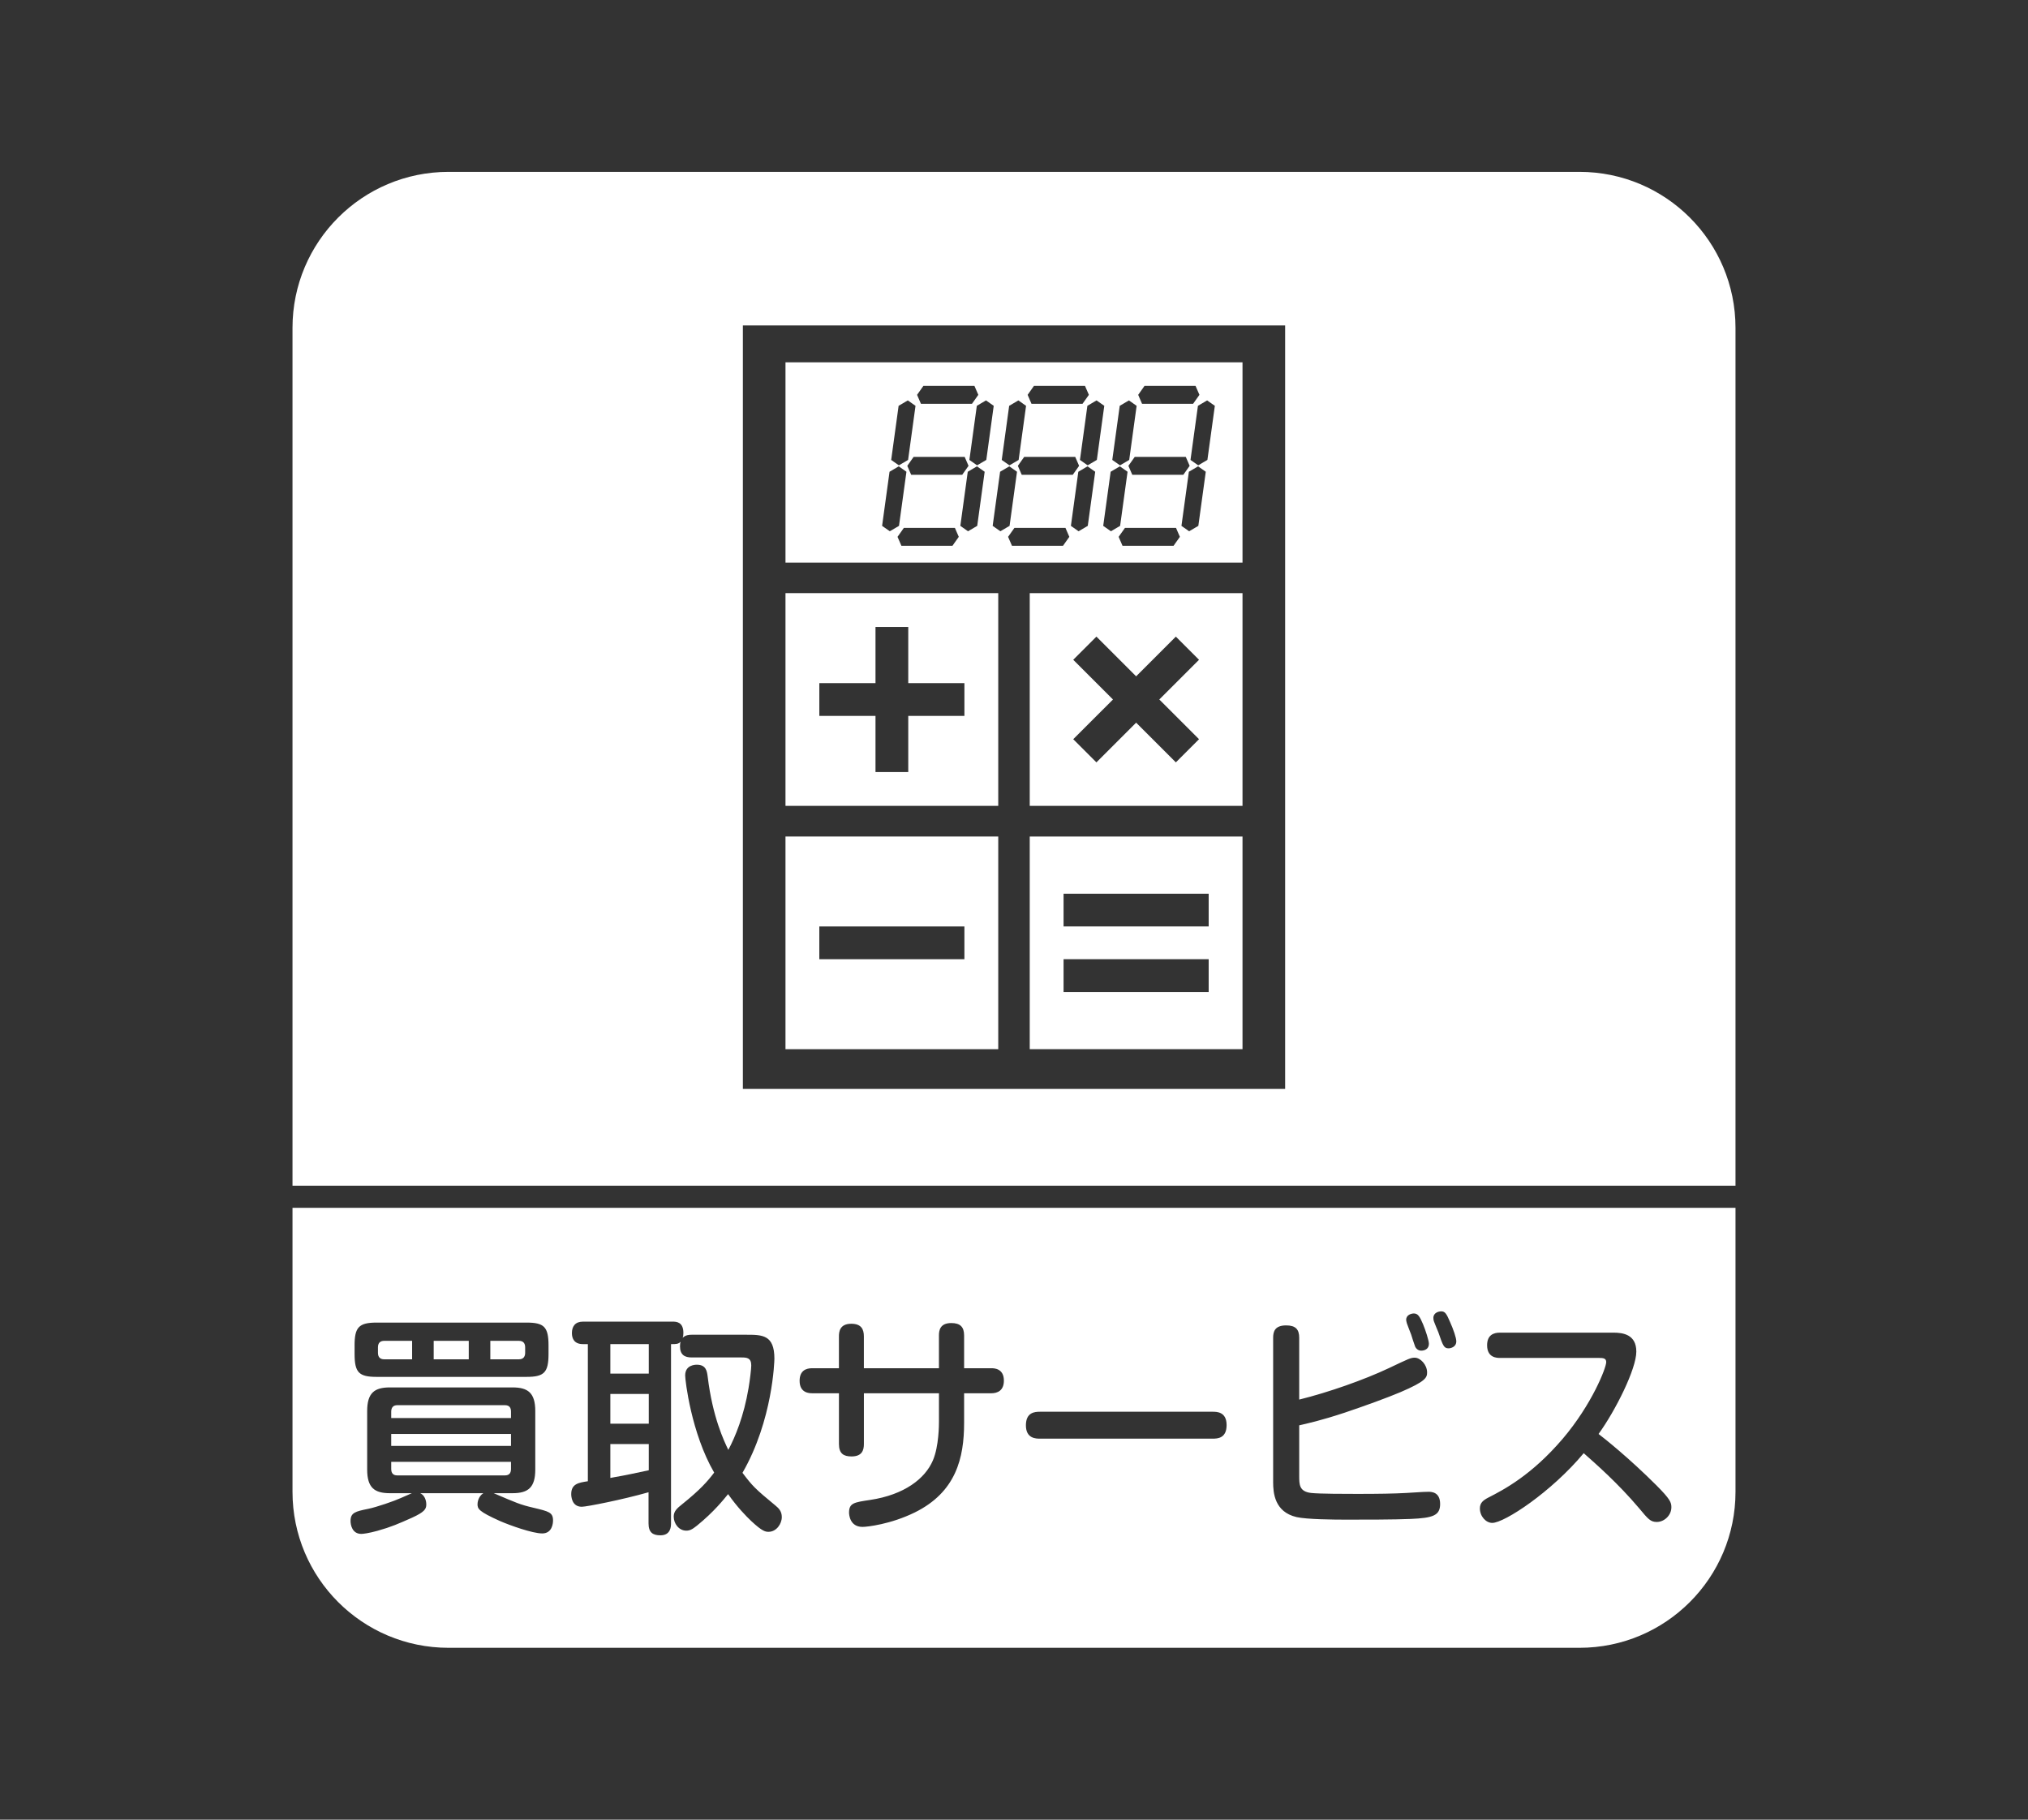
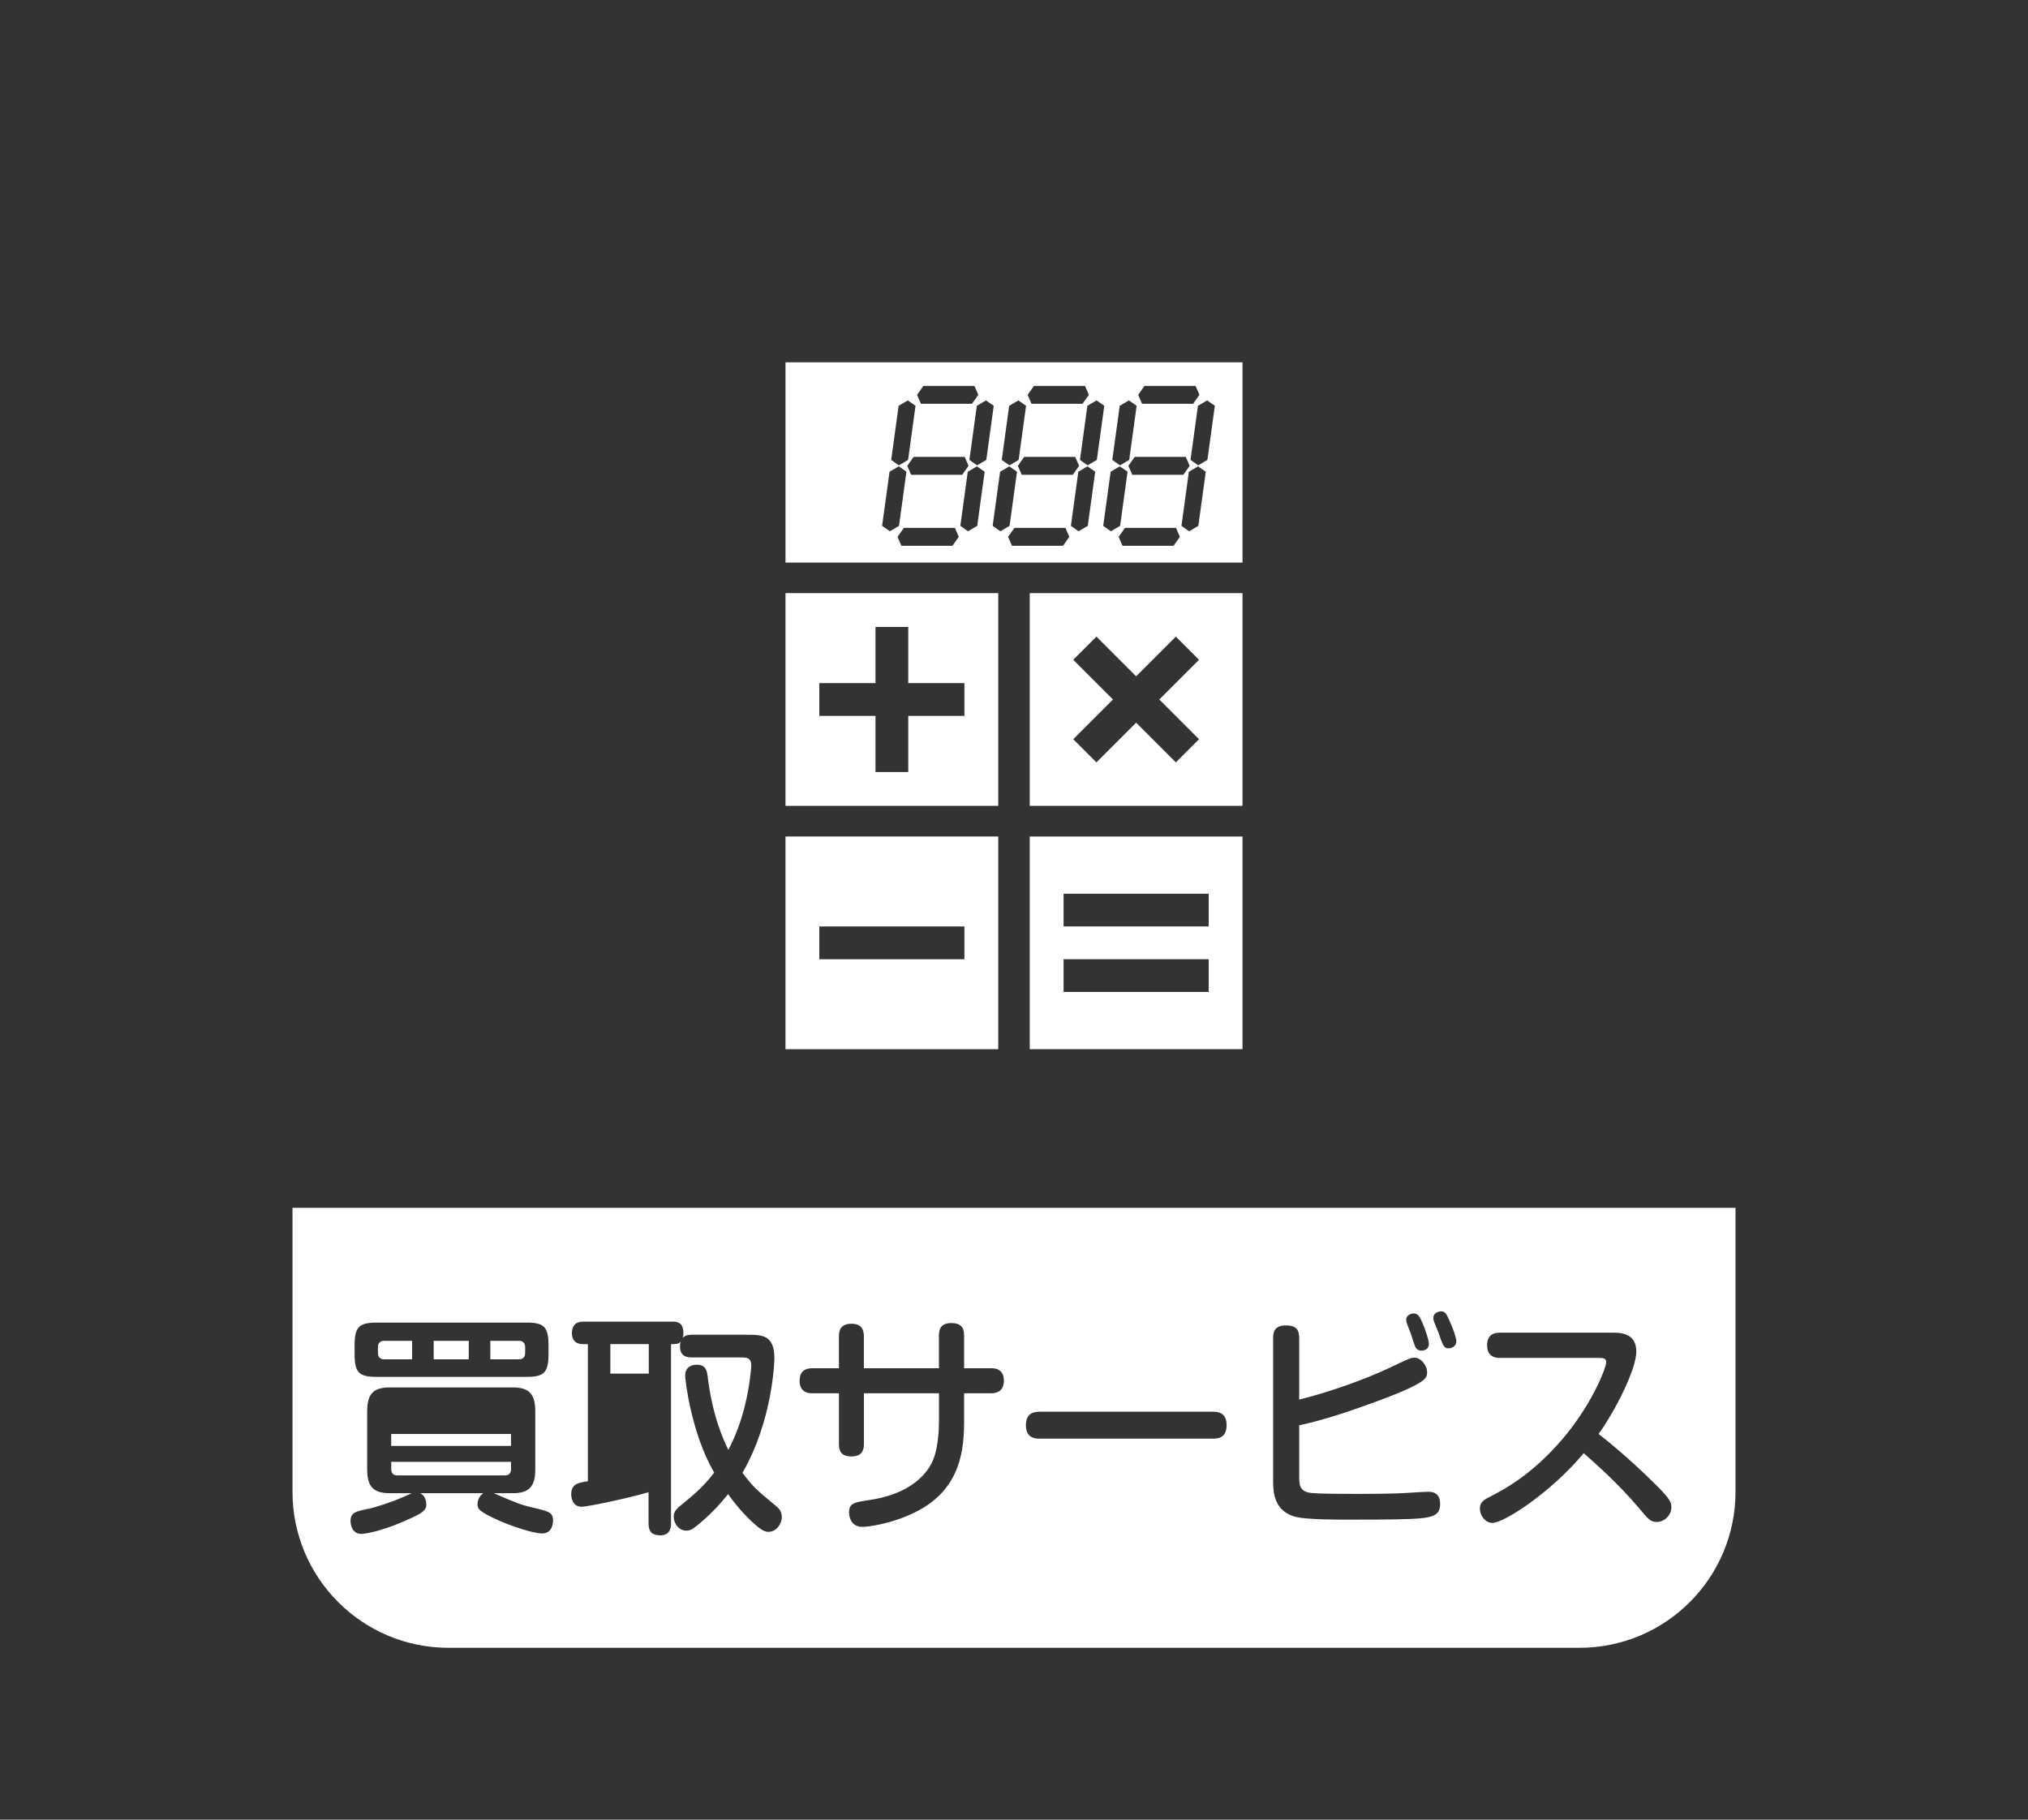
<svg xmlns="http://www.w3.org/2000/svg" version="1.1" id="レイヤー_1" x="0px" y="0px" width="156px" height="140px" viewBox="0 0 156 140" enable-background="new 0 0 156 140" xml:space="preserve">
  <rect x="0" y="0" width="156" height="140" fill="#333333" stroke="none" />
  <g>
    <path fill="#FFFFFF" d="M79.211,80.722h16.367V64.358H79.211V80.722z M81.813,68.76h11.162v2.519H81.813V68.76z M81.813,73.8   h11.162v2.52H81.813V73.8z" />
    <rect x="30.093" y="110.326" fill="#FFFFFF" width="9.215" height="0.918" />
    <path fill="#FFFFFF" d="M79.211,62h16.367V45.634H79.211V62z M82.557,50.762l1.783-1.782l3.055,3.055l3.056-3.055l1.782,1.782   l-3.056,3.055l3.056,3.055l-1.782,1.783L87.395,55.6l-3.055,3.055l-1.783-1.782l3.056-3.055L82.557,50.762z" />
    <path fill="#FFFFFF" d="M22.5,114.777c0,6.627,5.373,12,12,12h87c6.627,0,12-5.373,12-12v-21.85h-111V114.777z M114.479,115.224   c1.193-0.612,3.319-1.711,5.722-4.52c2.265-2.665,3.354-5.474,3.354-5.905c0-0.288-0.208-0.324-0.553-0.324h-7.624   c-0.208,0-0.985,0-0.985-0.973c0-0.792,0.501-0.972,0.985-0.972h8.73c0.743,0,1.763,0.144,1.763,1.458   c0,1.332-1.59,4.52-2.904,6.338c0.45,0.342,2.334,1.837,4.46,3.961c1.037,1.045,1.141,1.297,1.141,1.675   c0,0.63-0.553,1.134-1.124,1.134c-0.484,0-0.674-0.233-1.348-1.044c-1.643-1.944-3.319-3.403-4.271-4.249   c-2.489,2.988-6.103,5.365-7.036,5.365c-0.484,0-0.951-0.504-0.951-1.116C113.839,115.62,114.099,115.422,114.479,115.224z    M110.865,100.892c0.311,0,0.415,0.216,0.674,0.81c0.259,0.576,0.484,1.225,0.484,1.495c0,0.45-0.449,0.54-0.588,0.54   c-0.363,0-0.432-0.181-0.795-1.242c-0.052-0.126-0.294-0.702-0.329-0.811c-0.035-0.09-0.052-0.162-0.052-0.288   C110.26,100.999,110.658,100.892,110.865,100.892z M108.756,101.054c0.312,0,0.45,0.216,0.709,0.828   c0.19,0.45,0.45,1.26,0.45,1.494c0,0.54-0.536,0.54-0.588,0.54c-0.208,0-0.38-0.126-0.467-0.306   c-0.069-0.162-0.277-0.828-0.311-0.937c-0.052-0.144-0.294-0.738-0.329-0.864c-0.018-0.09-0.052-0.18-0.052-0.271   C108.168,101.161,108.566,101.054,108.756,101.054z M97.934,102.926c0-0.468,0.121-0.954,1.003-0.954   c0.743,0,1.002,0.324,1.002,0.954v4.754c2.265-0.559,5.014-1.531,6.881-2.413c1.556-0.738,1.694-0.811,2.005-0.811   c0.432,0,0.951,0.54,0.951,1.135c0,0.396-0.104,0.684-2.04,1.513c-1.02,0.432-2.749,1.062-4.305,1.584   c-1.85,0.612-2.87,0.828-3.492,0.973v3.889c0,0.666,0,1.207,0.917,1.314c0.657,0.072,2.714,0.072,3.544,0.072   c1.694,0,2.783-0.019,3.769-0.072c0.484-0.018,1.227-0.09,1.711-0.09c0.208,0,0.899,0,0.899,0.937c0,0.882-0.536,1.08-2.282,1.152   c-1.21,0.054-3.579,0.054-4.91,0.054c-0.985,0-3.06-0.018-3.855-0.198c-1.694-0.396-1.798-1.872-1.798-2.683V102.926z    M80.005,108.615h13.277c0.311,0,1.072,0,1.072,1.026s-0.708,1.045-1.072,1.045H80.005c-0.311,0-1.089,0-1.089-1.026   C78.917,108.651,79.608,108.615,80.005,108.615z M62.475,105.267h2.058v-2.449c0-0.342,0.052-0.972,0.951-0.972   c0.761,0,0.968,0.414,0.968,0.972v2.449h5.774v-2.521c0-0.396,0.086-0.954,0.951-0.954c0.674,0,0.985,0.288,0.985,0.954v2.521   h2.092c0.19,0,0.968,0,0.968,0.954c0,0.774-0.501,0.973-0.968,0.973h-2.092v2.269c0,2.719-0.623,5.329-3.786,6.896   c-1.867,0.918-3.682,1.116-4.028,1.116c-0.985,0-1.037-0.955-1.037-1.099c0-0.738,0.397-0.792,1.608-0.973   c2.662-0.396,4.253-1.656,4.841-3.043c0.467-1.08,0.467-2.772,0.467-2.988v-2.179h-5.774v3.907c0,0.468-0.138,0.954-0.951,0.954   c-0.605,0-0.968-0.216-0.968-0.954v-3.907h-2.058c-0.19,0-0.968,0-0.968-0.954C61.507,105.446,62.008,105.267,62.475,105.267z    M44.84,103.412c-0.657,0-0.847-0.414-0.847-0.847c0-0.521,0.26-0.882,0.847-0.882h6.916c0.259,0,0.812,0.018,0.812,0.864   c0,0.18-0.018,0.27-0.052,0.378c0.208-0.216,0.501-0.234,0.691-0.234h4.184c1.245,0,2.178,0,2.178,1.837   c0,0.18-0.121,4.735-2.455,8.787c0.795,1.044,0.951,1.206,2.541,2.521c0.242,0.198,0.484,0.432,0.484,0.882   c0,0.522-0.415,1.135-1.02,1.135c-0.225,0-0.467-0.019-1.331-0.828c-0.398-0.379-1.055-1.045-1.781-2.071   c-0.329,0.396-1.072,1.351-2.403,2.431c-0.38,0.307-0.57,0.379-0.812,0.379c-0.57,0-0.968-0.541-0.968-1.081   c0-0.414,0.26-0.647,0.674-0.972c1.366-1.099,1.919-1.729,2.438-2.413c-1.764-3.043-2.23-7.094-2.23-7.472   c0-0.829,0.795-0.829,0.899-0.829c0.709,0,0.778,0.505,0.83,0.9c0.38,3.151,1.262,4.97,1.59,5.654   c0.536-1.009,1.193-2.593,1.556-4.754c0.104-0.612,0.208-1.477,0.208-1.746c0-0.576-0.329-0.612-0.744-0.612h-3.838   c-0.536,0-0.899-0.198-0.899-0.864c0-0.181,0.017-0.252,0.052-0.342c-0.19,0.18-0.346,0.18-0.743,0.18v13.792   c0,0.234-0.018,0.918-0.813,0.918c-0.587,0-0.916-0.216-0.916-0.918v-2.395c-2.023,0.576-4.771,1.116-5.135,1.116   c-0.778,0-0.812-0.811-0.812-0.973c0-0.792,0.571-0.882,1.279-0.99v-10.551H44.84z M27.275,103.521   c0-1.387,0.311-1.765,1.694-1.765h11.531c1.348,0,1.694,0.324,1.694,1.765v0.647c0,1.44-0.346,1.765-1.694,1.765H28.97   c-1.366,0-1.694-0.342-1.694-1.765V103.521z M28.312,116.088c0.64-0.126,2.04-0.612,2.507-0.828   c0.726-0.324,0.812-0.36,0.864-0.378H29.99c-1.176,0-1.746-0.414-1.746-1.819v-4.501c0-1.404,0.57-1.818,1.746-1.818h9.439   c1.193,0,1.746,0.432,1.746,1.818v4.501c0,1.369-0.536,1.819-1.746,1.819h-1.452c1.764,0.756,2.04,0.882,3.043,1.116   c1.21,0.288,1.521,0.36,1.521,0.99c0,0.216-0.069,0.99-0.83,0.99s-2.507-0.63-3.25-0.954c-1.643-0.738-1.729-0.937-1.729-1.297   c0-0.126,0.052-0.594,0.45-0.846h-4.858c0.467,0.233,0.467,0.792,0.467,0.882c0,0.342-0.155,0.576-1.106,1.009   c-1.054,0.468-1.573,0.702-2.662,1.008c-0.657,0.18-1.089,0.234-1.228,0.234c-0.709,0-0.83-0.702-0.83-0.99   C26.964,116.376,27.344,116.286,28.312,116.088z" />
    <path fill="#FFFFFF" d="M29.557,104.582h2.144v-1.422h-2.144c-0.311,0-0.484,0.162-0.484,0.504v0.414   C29.073,104.42,29.246,104.582,29.557,104.582z" />
-     <path fill="#FFFFFF" d="M39.308,108.615c0-0.288-0.104-0.504-0.467-0.504H30.56c-0.311,0-0.467,0.181-0.467,0.504v0.486h9.215   V108.615z" />
    <rect x="33.361" y="103.16" fill="#FFFFFF" width="2.697" height="1.422" />
-     <rect x="46.95" y="107.247" fill="#FFFFFF" width="2.956" height="2.287" />
    <rect x="46.95" y="103.412" fill="#FFFFFF" width="2.956" height="2.269" />
-     <path fill="#FFFFFF" d="M40.397,104.078v-0.414c0-0.288-0.121-0.504-0.484-0.504h-2.196v1.422h2.196   C40.311,104.582,40.397,104.312,40.397,104.078z" />
-     <path fill="#FFFFFF" d="M49.906,113.117v-2.017H46.95v2.61c0.104-0.018,0.156-0.036,0.276-0.054   C47.9,113.549,49.163,113.279,49.906,113.117z" />
+     <path fill="#FFFFFF" d="M40.397,104.078v-0.414c0-0.288-0.121-0.504-0.484-0.504h-2.196v1.422h2.196   C40.311,104.582,40.397,104.312,40.397,104.078" />
    <path fill="#FFFFFF" d="M39.308,113.009v-0.54h-9.215v0.54c0,0.342,0.156,0.504,0.467,0.504h8.281   C39.187,113.513,39.308,113.315,39.308,113.009z" />
    <path fill="#FFFFFF" d="M95.578,27.878H60.422v15.406h35.156V27.878z M88.039,29.689h3.926l0.299,0.689l-0.488,0.689H87.85   l-0.297-0.689L88.039,29.689z M91.512,35.84l-0.487,0.689h-3.926l-0.298-0.689l0.487-0.689h3.926L91.512,35.84z M86.133,31.223   l0.708-0.417l0.592,0.417l-0.571,4.163l-0.708,0.416l-0.593-0.416L86.133,31.223z M79.534,29.689h3.927l0.299,0.689l-0.489,0.689   h-3.925l-0.297-0.689L79.534,29.689z M83.008,35.84l-0.487,0.689h-3.927l-0.297-0.689l0.487-0.689h3.925L83.008,35.84z    M77.628,31.223l0.708-0.417l0.592,0.417l-0.571,4.163l-0.708,0.416l-0.592-0.416L77.628,31.223z M71.03,29.689h3.926l0.299,0.689   l-0.488,0.689h-3.926l-0.297-0.689L71.03,29.689z M74.503,35.84l-0.487,0.689H70.09l-0.298-0.689l0.487-0.689h3.926L74.503,35.84z    M69.124,31.223l0.708-0.417l0.592,0.417l-0.571,4.163l-0.708,0.416l-0.592-0.416L69.124,31.223z M67.854,40.458l0.572-4.163   l0.708-0.416l0.592,0.416l-0.572,4.163l-0.707,0.416L67.854,40.458z M73.265,41.991h-3.926l-0.298-0.688l0.487-0.689h3.926   l0.298,0.689L73.265,41.991z M75.171,40.458l-0.708,0.416l-0.591-0.416l0.571-4.163l0.707-0.416l0.593,0.416L75.171,40.458z    M75.161,35.801l-0.593-0.416l0.572-4.163l0.707-0.416l0.593,0.416l-0.571,4.163L75.161,35.801z M76.359,40.458l0.572-4.163   l0.707-0.416l0.593,0.416l-0.572,4.163l-0.708,0.416L76.359,40.458z M81.769,41.991h-3.925l-0.299-0.688l0.488-0.689h3.925   l0.298,0.689L81.769,41.991z M83.675,40.458l-0.708,0.416l-0.59-0.416l0.571-4.163l0.706-0.416l0.593,0.416L83.675,40.458z    M83.666,35.801l-0.593-0.416l0.572-4.163l0.706-0.416l0.594,0.416l-0.572,4.163L83.666,35.801z M84.863,40.458l0.572-4.163   l0.707-0.416l0.593,0.416l-0.572,4.163l-0.708,0.416L84.863,40.458z M90.273,41.991h-3.926l-0.298-0.688l0.487-0.689h3.926   l0.298,0.689L90.273,41.991z M92.18,40.458l-0.708,0.416l-0.591-0.416l0.571-4.163l0.707-0.416l0.593,0.416L92.18,40.458z    M92.877,35.385l-0.707,0.416l-0.593-0.416l0.572-4.163l0.707-0.416l0.593,0.416L92.877,35.385z" />
-     <path fill="#FFFFFF" d="M121.5,13.223h-87c-6.627,0-12,5.373-12,12v66.001h111V25.223C133.5,18.596,128.127,13.223,121.5,13.223z    M98.856,83.777H57.144v-58.74h41.713V83.777z" />
    <path fill="#FFFFFF" d="M76.788,64.358H60.422v16.364h16.366V64.358z M74.186,73.8H63.024v-2.521h11.161V73.8z" />
    <path fill="#FFFFFF" d="M76.788,45.634H60.422V62h16.366V45.634z M74.186,55.079h-4.32v4.32h-2.52v-4.32h-4.321v-2.521h4.321   v-4.321h2.52v4.321h4.32V55.079z" />
  </g>
</svg>